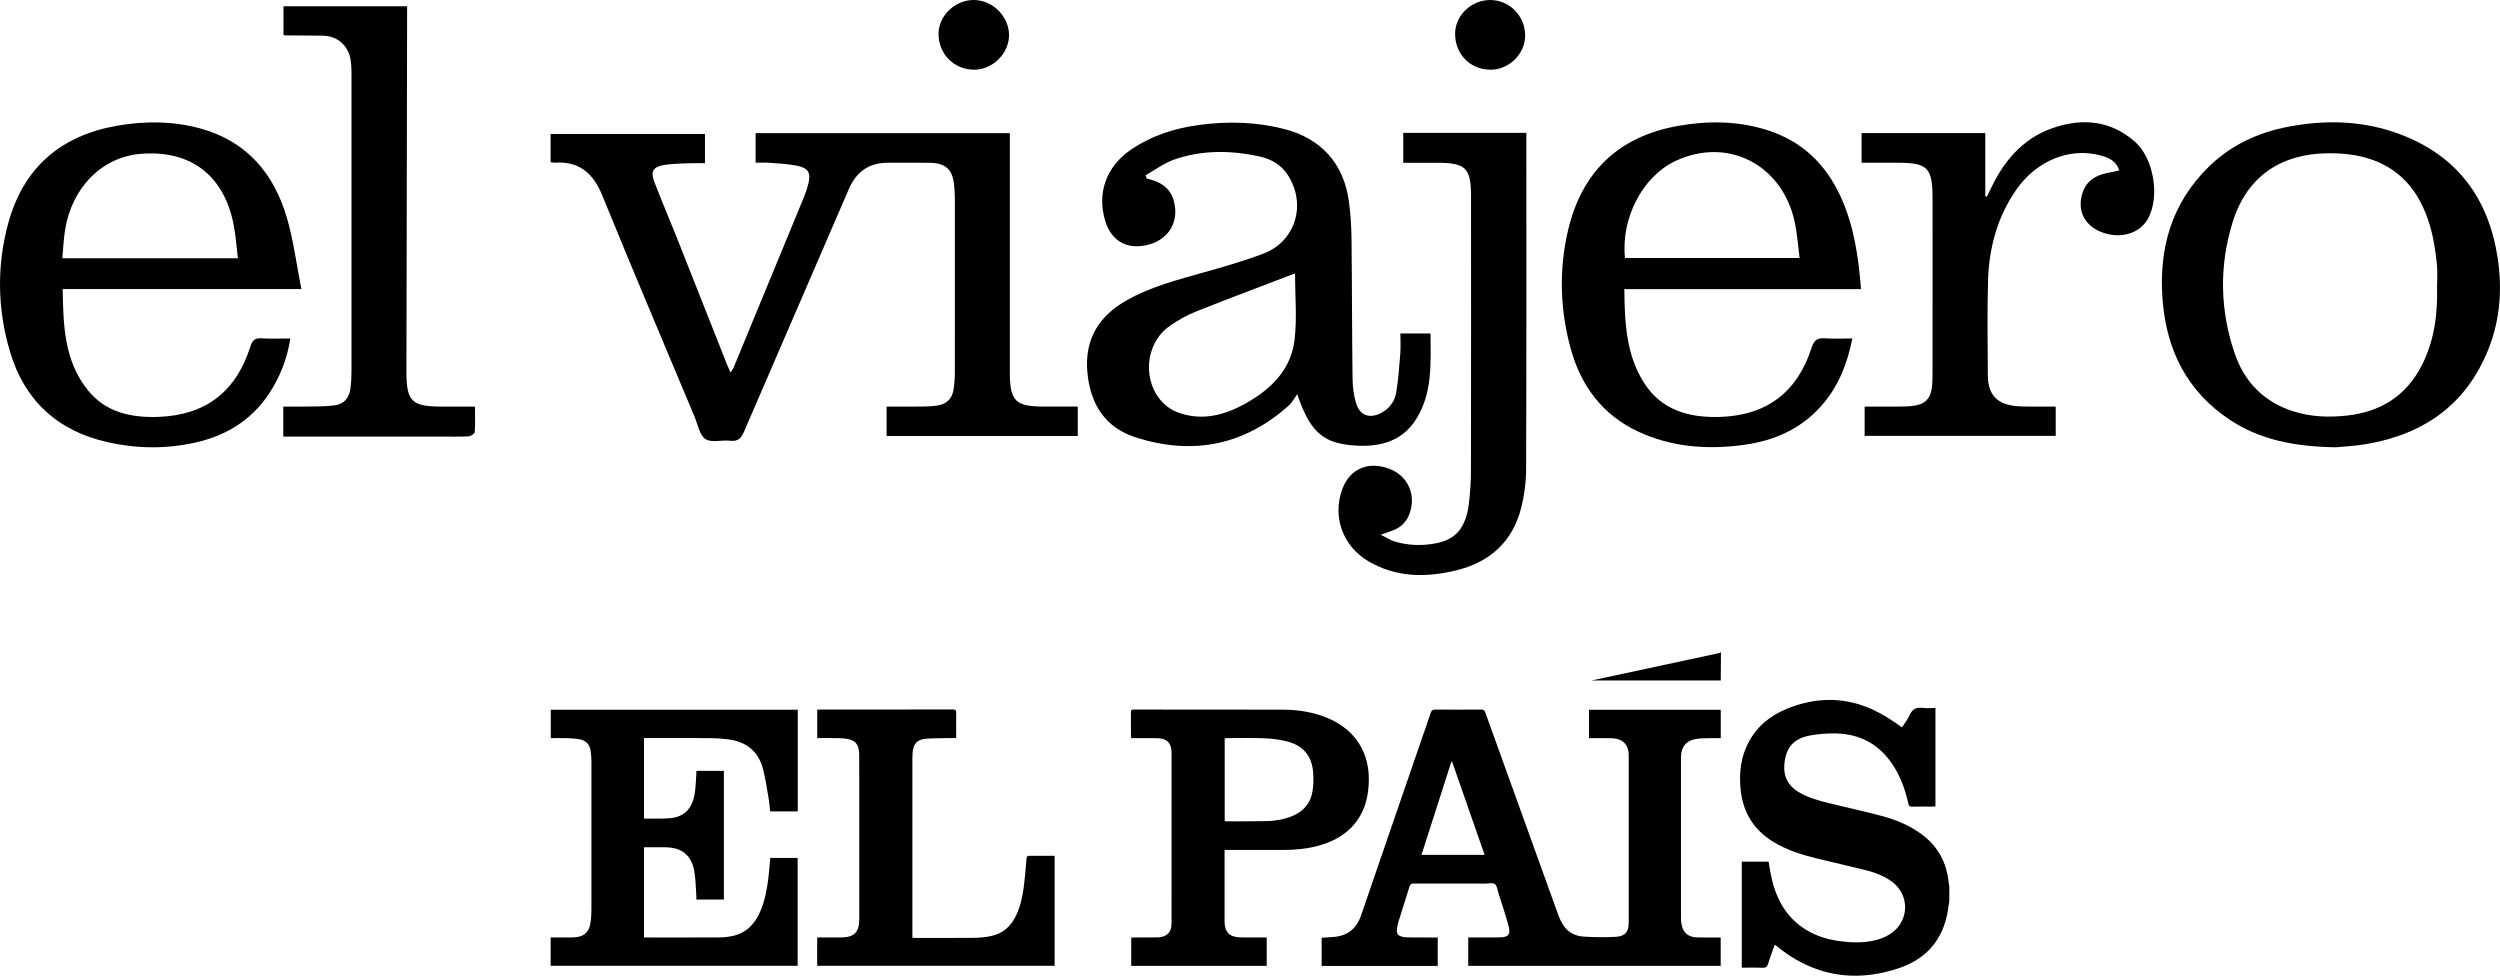
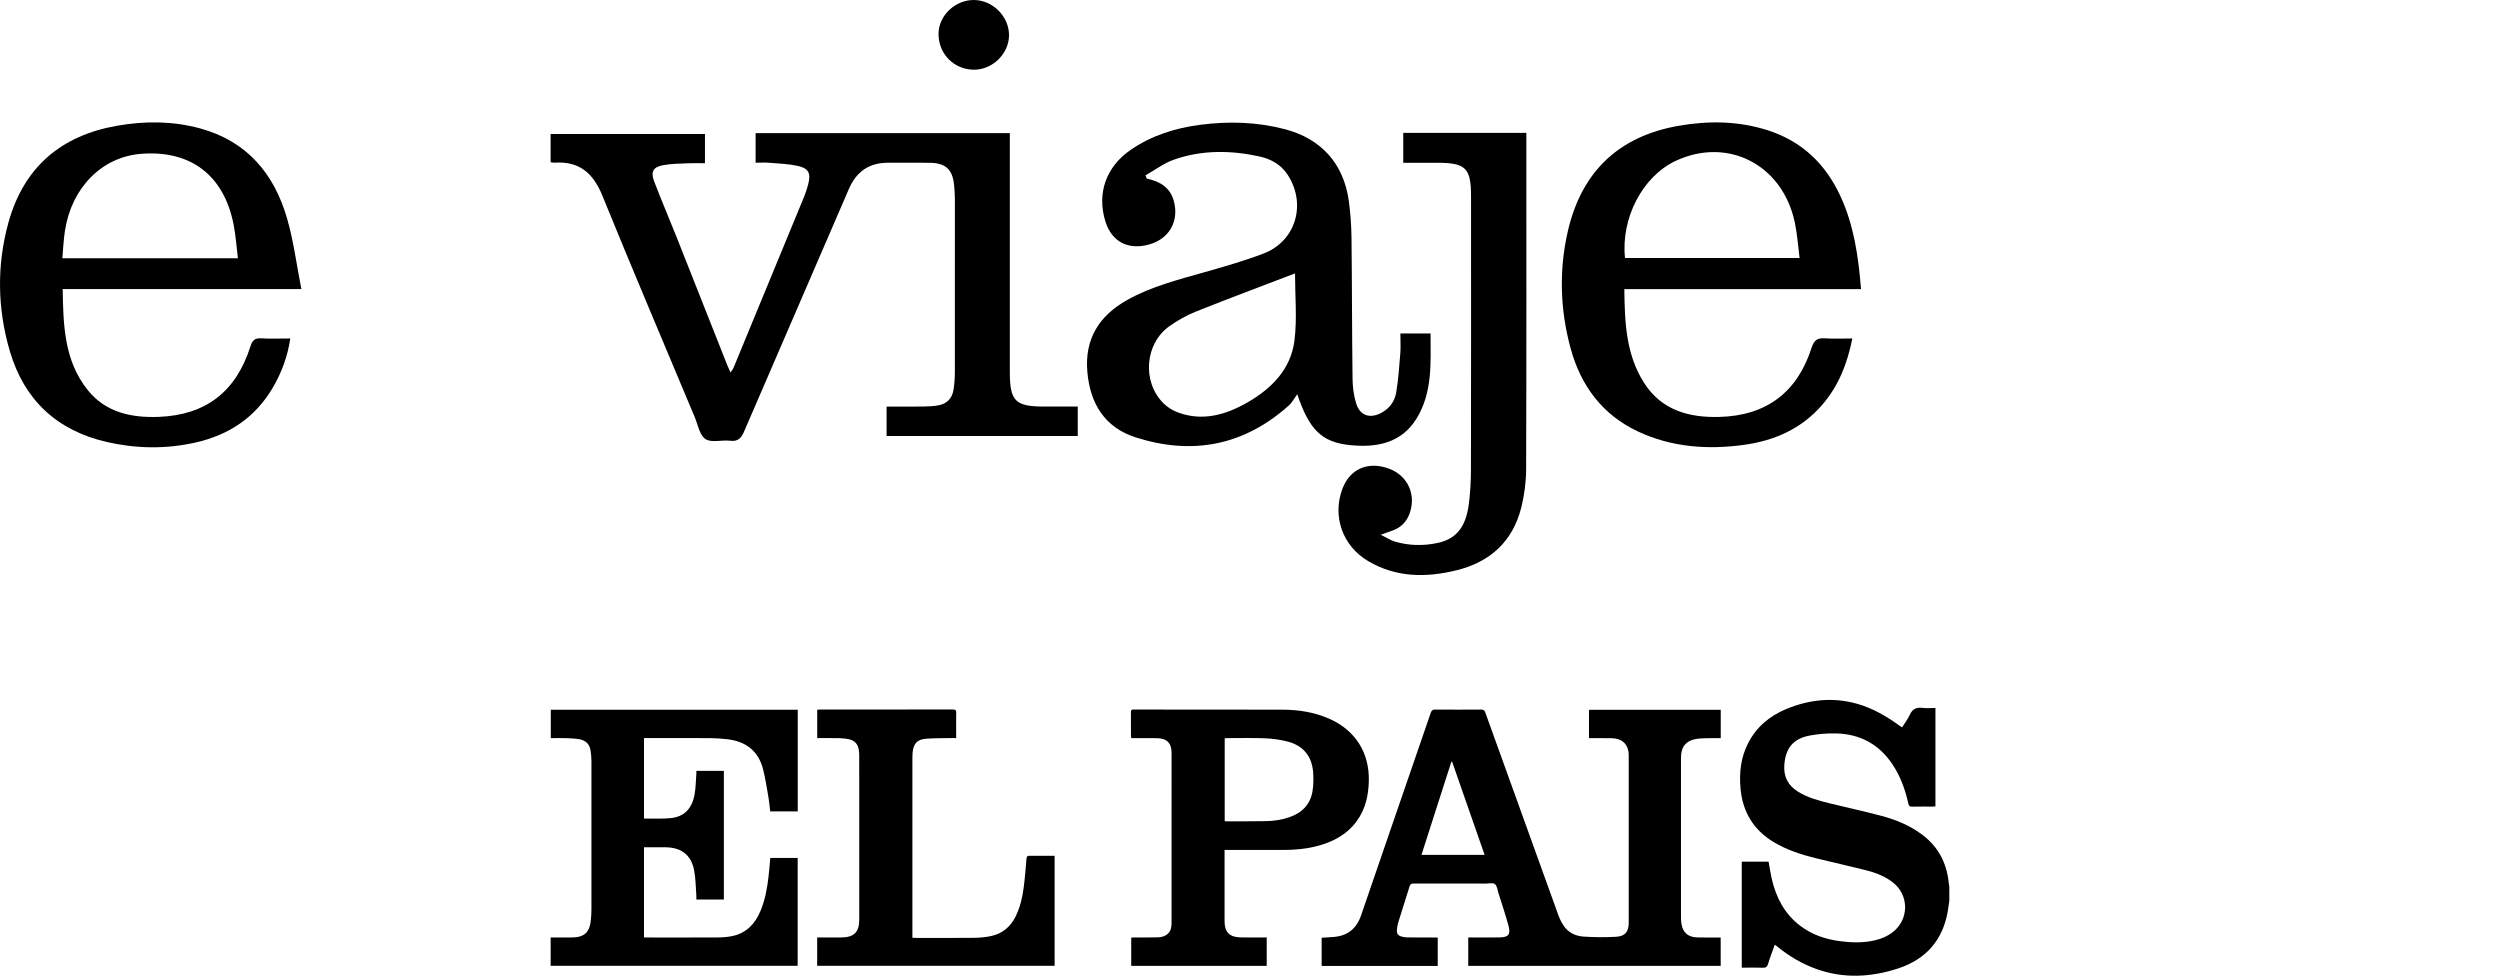
<svg xmlns="http://www.w3.org/2000/svg" id="Capa_2" data-name="Capa 2" viewBox="0 0 1268.04 494.91">
  <g id="Capa_1-2" data-name="Capa 1">
    <g>
      <g>
        <path d="m546.64,221.13h-96.95v-14.9c6.29,0,12.39.05,18.49-.03,2.56-.03,5.15-.15,7.66-.58,4.43-.75,7.12-3.54,7.8-7.95.46-2.95.68-5.96.68-8.94.05-29.23.04-58.46.01-87.7,0-2.42-.16-4.85-.4-7.25-.79-7.83-4.27-11.07-12.24-11.21-7-.12-13.99.02-20.99-.03-9.82-.07-16.31,4.4-20.21,13.48-17.6,40.95-35.42,81.79-53.03,122.74-1.48,3.45-3.06,5.29-7.13,4.79-4.22-.51-9.5,1.15-12.51-.85-3-1.99-3.84-7.31-5.48-11.23-15.68-37.43-31.56-74.77-46.86-112.35-4.63-11.37-11.74-17.47-24.24-16.61-.55.04-1.12-.13-1.96-.23v-14.31h78.29v14.82c-2.95,0-5.88-.11-8.79.03-4.12.19-8.3.2-12.34.94-5.19.95-6.51,3.33-4.61,8.32,3.54,9.31,7.49,18.47,11.17,27.72,8.62,21.7,17.18,43.42,25.77,65.13.46,1.16.99,2.29,1.75,4.01.7-1.06,1.22-1.63,1.5-2.31,11.97-28.95,23.92-57.9,35.84-86.86.86-2.1,1.56-4.29,2.12-6.49,1.41-5.55.09-8.03-5.66-9.21-4.58-.94-9.32-1.13-14-1.51-2.25-.18-4.53-.03-7.06-.03v-14.99h128.94c0,2.04,0,3.85,0,5.67,0,38.5,0,77,0,115.5,0,14.75,2.76,17.5,17.45,17.5,5.55,0,11.11,0,17,0v14.9Z" />
        <path d="m581.64,90.58c6.77,1.44,12.03,4.54,13.84,11.72,2.56,10.13-2.53,18.92-12.71,21.73-10.65,2.94-18.97-1.49-22.13-11.81-4.37-14.25.41-27.71,12.97-36.28,10.59-7.23,22.45-10.98,35.08-12.63,14.45-1.89,28.77-1.48,42.91,2.19,18.54,4.81,29.96,17.52,32.55,36.47.85,6.2,1.28,12.49,1.36,18.74.27,23.81.23,47.63.53,71.45.05,4.22.6,8.59,1.87,12.59,1.95,6.13,6.93,7.71,12.65,4.7,4.2-2.22,6.87-5.86,7.61-10.33,1.1-6.57,1.56-13.25,2.09-19.9.26-3.24.04-6.51.04-10.07h15.3c.04,14.8,1.09,29.75-7.05,43.07-7.73,12.65-20.43,14.92-33.75,13.56-14.62-1.49-20.7-7.92-26.83-25.83-1.4,1.92-2.51,4.16-4.24,5.71-22.72,20.36-48.91,25.39-77.64,16.21-15.7-5.02-23.17-17.1-24.57-33.22-1.46-16.73,5.99-28.52,20.24-36.5,12.19-6.82,25.62-10.22,38.93-14,10.14-2.88,20.31-5.78,30.15-9.52,16.4-6.25,21.96-25.03,12.33-39.91-3.4-5.25-8.59-8.1-14.35-9.36-14.59-3.18-29.27-3.37-43.5,1.67-5.06,1.79-9.54,5.22-14.28,7.9.2.55.41,1.11.61,1.66Zm75.2,48.1c-16.79,6.43-33.58,12.7-50.22,19.34-4.72,1.88-9.28,4.47-13.44,7.4-12.59,8.87-14.02,28.39-2.96,39.22,1.97,1.93,4.53,3.56,7.12,4.52,12.56,4.66,24.25,1.32,35.21-4.94,12.36-7.06,22.21-16.92,24.02-31.51,1.39-11.21.28-22.73.28-34.04Z" />
-         <path d="m1184.72,226.87c-20.87-.36-38.5-3.72-54.09-14.18-21.32-14.32-31.62-34.98-33.69-60.05-2.16-26.14,4.29-49.5,23.58-68.26,11.27-10.96,25.05-17.26,40.36-20.15,19.27-3.63,38.39-3.05,56.88,4.02,28.82,11.02,44.53,32.57,49.1,62.56,2.4,15.74,1.26,31.31-4.68,46.25-11.21,28.16-32.76,43.23-62.04,48.2-5.89,1-11.9,1.26-15.43,1.61Zm51.39-81.19c0-3.85.34-7.73-.08-11.53-.64-5.79-1.37-11.64-2.84-17.26-5.88-22.57-19.89-37.55-46.71-39.04-25.91-1.44-46.18,8.89-54.22,35.36-6.7,22.02-6.22,44.24,1.2,66.02,4.97,14.59,14.93,24.75,29.93,29.46,8.87,2.79,18.01,3.1,27.14,2.08,17.07-1.9,30.08-10.1,37.95-25.66,6.27-12.39,7.95-25.76,7.64-39.42Z" />
        <path d="m152.86,146.63H31.8c.29,18.34.73,36.34,12.76,51.29,9.13,11.34,22.16,14.04,35.87,13.53,23.94-.89,39.32-12.79,46.59-35.75,1.01-3.18,2.31-4.3,5.6-4.09,4.68.29,9.38.07,14.62.07-1.36,9.15-4.4,17.28-8.84,24.89-8.86,15.17-22.3,24.07-39.24,27.89-15,3.38-30.08,3.15-45.01-.28-25.28-5.81-41.9-21.33-49.17-46.11-6.3-21.48-6.69-43.36-.75-65,7.73-28.15,26.65-44.33,55.24-49.31,14.05-2.45,28.14-2.41,42,1.36,23.76,6.47,37.59,22.97,44.16,45.74,3.29,11.42,4.78,23.35,7.23,35.77Zm-32.19-15.64c-.74-6.01-1.11-11.56-2.16-16.97-4.84-25.06-21.77-37.97-46.9-36-19.85,1.55-35.27,17.03-38.67,39.01-.7,4.54-.88,9.16-1.32,13.96h89.05Z" />
        <path d="m943.96,146.66h-120.07c.18,16.77.81,33.12,10.03,47.57,8.9,13.95,22.9,17.68,38.29,17.24,23.77-.68,39.39-12.46,46.65-35.07,1.28-3.99,3.03-5.06,6.86-4.79,4.39.31,8.83.07,13.81.07-2.52,12.77-7.01,24.21-15.45,33.86-10.56,12.1-24.27,18.07-39.93,20.16-18.33,2.45-36.3,1.1-53.19-6.77-18.21-8.49-29.22-23.34-34.38-42.45-5.29-19.58-5.9-39.46-1.34-59.25,6.94-30.11,25.78-48.15,56.33-53.45,15.04-2.61,30.08-2.45,44.85,2.23,17.56,5.57,29.57,17.16,37.16,33.66,6.78,14.74,9.03,30.45,10.36,46.97Zm-119.74-15.79h88.56c-.82-6.29-1.2-12.27-2.43-18.07-6.24-29.38-34.12-43.62-60.59-31.12-16.62,7.85-27.66,28.96-25.54,49.19Z" />
        <path d="m774.19,67.37c0,1.67,0,2.94,0,4.21,0,55.48.08,110.95-.11,166.43-.02,6.49-.9,13.12-2.47,19.42-4.32,17.24-15.84,27.67-32.89,31.84-15.39,3.76-30.55,3.72-44.77-4.67-12.9-7.61-18.31-22.65-13.07-36.64,3.81-10.18,13.11-14.19,23.71-10.23,9.54,3.57,13.95,13.35,10.27,23.02-1.55,4.07-4.43,6.91-8.6,8.36-1.59.55-3.17,1.12-5.93,2.11,2.99,1.48,4.96,2.81,7.13,3.46,7.11,2.11,14.38,2.26,21.61.74,9.5-2,14.44-8.01,15.94-19.69.74-5.78,1.07-11.65,1.08-17.48.09-46.21.08-92.41.05-138.62-.01-14.5-2.7-17.07-17.36-17.07-5.55,0-11.1,0-17.03,0v-15.18h62.45Z" />
-         <path d="m944.23,67.49h62.74v32.08c.27.06.54.12.81.18.46-.91.95-1.81,1.37-2.74,6.66-14.69,16.4-26.65,32.03-32.07,14.89-5.17,29.36-3.94,41.72,6.97,9.58,8.46,12.69,27.8,6.66,38.87-4.28,7.86-14.44,10.73-24.03,6.8-8.38-3.44-11.95-10.9-9.36-19.43,1.59-5.26,5.24-8.37,10.36-9.83,2.69-.77,5.49-1.19,8.4-1.81-1.44-4.71-5.11-6.44-9.19-7.58-15.71-4.41-32.76,2.43-43.12,17.39-9.56,13.79-13.76,29.38-14.25,45.89-.48,15.96-.19,31.94-.12,47.91.05,10.23,4.72,15.13,15,15.91,3.27.25,6.56.17,9.85.21,3.11.03,6.22,0,9.59,0v14.84h-96.92v-14.84c6.06,0,11.88.04,17.69-.02,2.56-.03,5.15-.08,7.67-.48,5.24-.82,7.84-3.39,8.66-8.59.39-2.52.41-5.12.42-7.68.03-29.66.04-59.32.01-88.98-.01-15.49-2.47-17.93-17.8-17.93-5.97,0-11.95,0-18.19,0v-15.06Z" />
-         <path d="m240.93,206.23c0,4.7.18,8.82-.15,12.89-.07.85-1.96,2.15-3.06,2.21-4.99.24-9.99.11-14.99.11-24.56,0-49.13,0-73.69,0-1.69,0-3.38,0-5.35,0v-15.21c4.12,0,8.07.06,12.03-.02,4.56-.09,9.15,0,13.67-.56,4.97-.61,7.57-3.44,8.31-8.4.42-2.81.58-5.68.58-8.52.03-50.77.03-101.53,0-152.3,0-1.99-.13-4-.42-5.96-1.08-7.29-6.71-12.26-14.04-12.37-6.42-.1-12.85-.09-19.27-.14-.13,0-.26-.09-.76-.28V3.18h62.7c0,1.87,0,3.81,0,5.76-.11,59.75-.23,119.5-.34,179.25-.03,15.5,2.56,18.04,18.2,18.04,5.38,0,10.76,0,16.58,0Z" />
        <path d="m493.94,35.35c-10.18-.07-18.02-8.12-17.9-18.35C476.15,7.86,484.52-.07,493.99,0c9.69.07,18.02,8.58,17.8,18.19-.21,9.25-8.51,17.23-17.85,17.17Z" />
-         <path d="m755.88,35.35c-10.27-.09-17.87-7.91-17.82-18.34.04-9.22,8.29-17.07,17.86-17.01,9.83.06,17.76,8.22,17.66,18.17-.1,9.32-8.28,17.27-17.69,17.18Z" />
+         <path d="m755.88,35.35Z" />
      </g>
      <g>
        <path d="m988.76,456.62c-.26,1.77-.48,3.54-.77,5.3-2.48,14.9-11.1,24.69-25.32,29.32-13.66,4.45-27.51,5.21-41.3.28-7.29-2.6-13.86-6.47-19.84-11.36-.38-.31-.79-.6-1.33-1.01-1.18,3.32-2.41,6.48-3.39,9.72-.47,1.56-1.18,2.06-2.8,1.98-3-.15-6-.04-9.01-.04-.5,0-.99,0-1.55,0v-53.75h13.61c.53,2.94.95,5.9,1.62,8.79,2.21,9.47,6.5,17.71,14.41,23.73,5.92,4.5,12.73,6.81,20.02,7.78,6.12.81,12.24.99,18.3-.52,2.98-.74,5.78-1.92,8.26-3.75,8.84-6.53,8.85-19.31.01-25.84-3.96-2.93-8.5-4.66-13.21-5.85-8.49-2.14-17.05-4.02-25.56-6.12-7.45-1.85-14.72-4.19-21.35-8.21-10.23-6.19-15.67-15.3-16.74-27.13-.72-8.01.14-15.75,3.86-23,4.21-8.2,10.87-13.79,19.28-17.28,11.72-4.87,23.79-6.17,36.14-2.65,7.82,2.23,14.73,6.28,21.28,11,.41.29.82.57,1.36.95,1.35-2.15,2.9-4.13,3.91-6.36,1.34-2.96,3.35-3.95,6.49-3.55,2.13.27,4.31.05,6.55.05v49.93c-.49.03-.98.09-1.47.09-3.46,0-6.93-.06-10.39.04-1.22.03-1.64-.4-1.88-1.54-1.58-7.16-4.04-13.98-8.18-20.11-6.84-10.12-16.48-15.25-28.61-15.5-4.4-.09-8.88.27-13.21,1.07-8.39,1.56-12.3,6.4-12.91,14.9-.43,5.98,1.89,10.47,6.97,13.59,4.83,2.97,10.2,4.47,15.63,5.8,8.82,2.17,17.7,4.09,26.48,6.41,7.57,2,14.78,4.96,21.09,9.77,8.12,6.19,12.31,14.49,13.25,24.55.05.54.18,1.07.27,1.6v6.92Z" />
-         <path d="m872.9,330.95c-.03,3.91-.06,7.83-.09,11.74,0,.78,0,1.56,0,2.45h-65.52c5.63-1.2,11.24-2.4,16.85-3.61,15.88-3.41,31.76-6.81,47.64-10.23.29-.06.56-.24.84-.36.09,0,.18,0,.28,0Z" />
        <path d="m744.72,489.87v-14.36c.55,0,1.04,0,1.53,0,4.76,0,9.52.03,14.27-.04,4.61-.06,5.82-1.45,4.61-5.93-1.51-5.6-3.37-11.1-5.12-16.63-.49-1.57-.68-3.66-1.78-4.49-1.04-.79-3.1-.26-4.71-.26-12.15,0-24.3.01-36.44-.03-1.21,0-1.77.3-2.14,1.5-1.87,6.12-3.87,12.2-5.75,18.32-.39,1.26-.59,2.61-.67,3.93-.11,1.63.61,2.61,2.2,3.1.96.29,1.98.48,2.98.49,4.66.06,9.33.04,13.99.05.49,0,.99,0,1.55,0v14.41h-58.88v-14.29c2.01-.13,4.02-.25,6.03-.4,7.13-.54,11.65-4.16,13.99-11,11.71-34.25,23.57-68.46,35.32-102.69.44-1.29,1.02-1.66,2.33-1.65,7.76.06,15.52.06,23.28,0,1.18,0,1.67.4,2.05,1.47,12.3,34.19,24.61,68.38,36.97,102.55.68,1.89,1.57,3.76,2.67,5.44,2.39,3.67,6.11,5.45,10.29,5.7,5.47.34,10.98.41,16.44.09,4.63-.28,6.38-2.59,6.38-7.19,0-28.09,0-56.19,0-84.28,0-.83,0-1.67-.13-2.48-.71-4.28-3.62-6.64-8.45-6.76-3.32-.08-6.65-.03-9.98-.04-.5,0-1,0-1.6,0v-14.37h66.84v14.37c-1.6,0-3.2-.03-4.8,0-2.3.06-4.63,0-6.91.29-5.74.74-8.46,3.91-8.46,9.67,0,26.34,0,52.68,0,79.02,0,1.75-.04,3.52.24,5.24.72,4.39,3.42,6.72,7.88,6.85,3.46.1,6.93.04,10.39.06.5,0,1.01,0,1.63,0v14.36h-128.05Zm-23.74-56.26h32.04c-5.52-15.84-11-31.54-16.48-47.25-.13,0-.26,0-.38-.01-5.04,15.7-10.08,31.41-15.17,47.27Z" />
        <path d="m404.63,359.97v51.58h-13.97c-.28-2.3-.46-4.68-.87-7.02-.84-4.8-1.55-9.65-2.75-14.37-2.36-9.27-8.73-14.11-18.07-15.2-2.97-.35-5.98-.55-8.97-.57-10.72-.07-21.43-.03-32.15-.03-.36,0-.73,0-1.2,0v40.68c.08.05.15.15.23.15,4.43-.05,8.89.21,13.28-.22,6.83-.66,10.89-4.8,12.17-12.17.59-3.43.61-6.96.88-10.45.03-.41,0-.81,0-1.34h13.95v65.26h-13.95c0-.55.04-1.13,0-1.7-.34-4.4-.31-8.88-1.14-13.18-1.49-7.7-6.44-11.5-14.28-11.63-3.69-.06-7.37,0-11.15,0v45.75h1.47c12.01,0,24.02.04,36.03-.03,2.48-.01,5-.21,7.42-.73,7.07-1.51,11.42-6.2,14.14-12.64,2.37-5.62,3.43-11.56,4.12-17.57.36-3.1.6-6.22.89-9.39h13.88v54.71h-125.29v-14.35c.49,0,.98,0,1.46,0,3.05,0,6.1.03,9.15,0,6.51-.07,9.2-2.54,9.81-9.05.17-1.79.27-3.59.27-5.39.02-25,.02-50.01,0-75.01,0-1.83-.17-3.69-.46-5.5-.5-3.14-2.47-5.03-5.55-5.58-2.08-.37-4.21-.5-6.32-.57-2.72-.09-5.45-.02-8.29-.02v-14.4h125.29Z" />
        <path d="m621.12,431.11c0,.7,0,1.24,0,1.78,0,11.49,0,22.97,0,34.46,0,5.35,2.47,7.95,7.9,8.1,3.97.11,7.94.05,11.92.06.5,0,.99,0,1.56,0v14.4h-68.72v-14.34c.48-.02.96-.06,1.45-.06,4.02-.02,8.04.02,12.05-.07,3.46-.08,5.92-1.75,6.63-4.44.26-.97.32-2,.32-3.01.02-28.69.02-57.38.01-86.07,0-4.98-2.34-7.41-7.34-7.5-4.34-.08-8.68-.02-13.12-.02-.05-.44-.13-.79-.13-1.14,0-4.01.03-8.03-.03-12.04-.01-1.03.29-1.36,1.33-1.34,4.25.05,8.5.02,12.75.02,20.88,0,41.75,0,62.63.05,8.33.02,16.46,1.27,24.14,4.71,13.08,5.87,20.2,17.25,19.82,31.57-.19,7.29-1.7,14.18-6.09,20.19-5.06,6.95-12.19,10.67-20.31,12.76-5.58,1.44-11.27,1.92-17.01,1.93-9.33.01-18.66,0-27.99,0-.54,0-1.08,0-1.77,0Zm.07-14.59c.44.03.79.09,1.15.08,6.51-.02,13.02,0,19.53-.1,4.08-.06,8.09-.64,11.98-1.95,6.41-2.17,10.71-6.37,11.86-13.14.53-3.1.57-6.34.35-9.49-.57-8.27-4.92-13.68-12.95-15.79-3.76-.99-7.71-1.49-11.6-1.65-6.41-.27-12.83-.09-19.25-.09-.36,0-.71.06-1.07.09v42.04Z" />
        <path d="m414.48,489.86v-14.36c.55,0,1.05,0,1.54,0,3.6,0,7.21.03,10.81-.01,6.39-.08,8.99-2.71,8.99-9.07,0-23.57,0-47.15,0-70.72,0-4.2.01-8.4-.01-12.59,0-.96-.1-1.93-.24-2.89-.42-2.76-2.05-4.54-4.71-5.19-1.69-.41-3.46-.57-5.2-.62-3.68-.09-7.37-.03-11.15-.03v-14.41c.54-.03,1.03-.08,1.53-.08,22.4,0,44.81.01,67.21-.03,1.4,0,1.81.36,1.77,1.76-.1,3.69-.03,7.38-.03,11.07v1.67c-.68,0-1.22,0-1.76,0-4.48.09-8.97-.01-13.42.32-4.61.34-6.5,2.48-6.93,7.08-.08.87-.1,1.75-.1,2.63,0,29.8,0,59.6,0,89.41v1.85c.62.03,1.07.06,1.52.07,9.93,0,19.86.07,29.79-.04,2.84-.03,5.73-.3,8.51-.88,5.78-1.21,9.92-4.66,12.54-9.96,2.27-4.61,3.42-9.54,4.08-14.58.64-4.89,1.03-9.81,1.44-14.72.09-1.1.4-1.5,1.55-1.48,4.2.06,8.4.02,12.71.02v55.78h-120.42Z" />
      </g>
    </g>
  </g>
</svg>